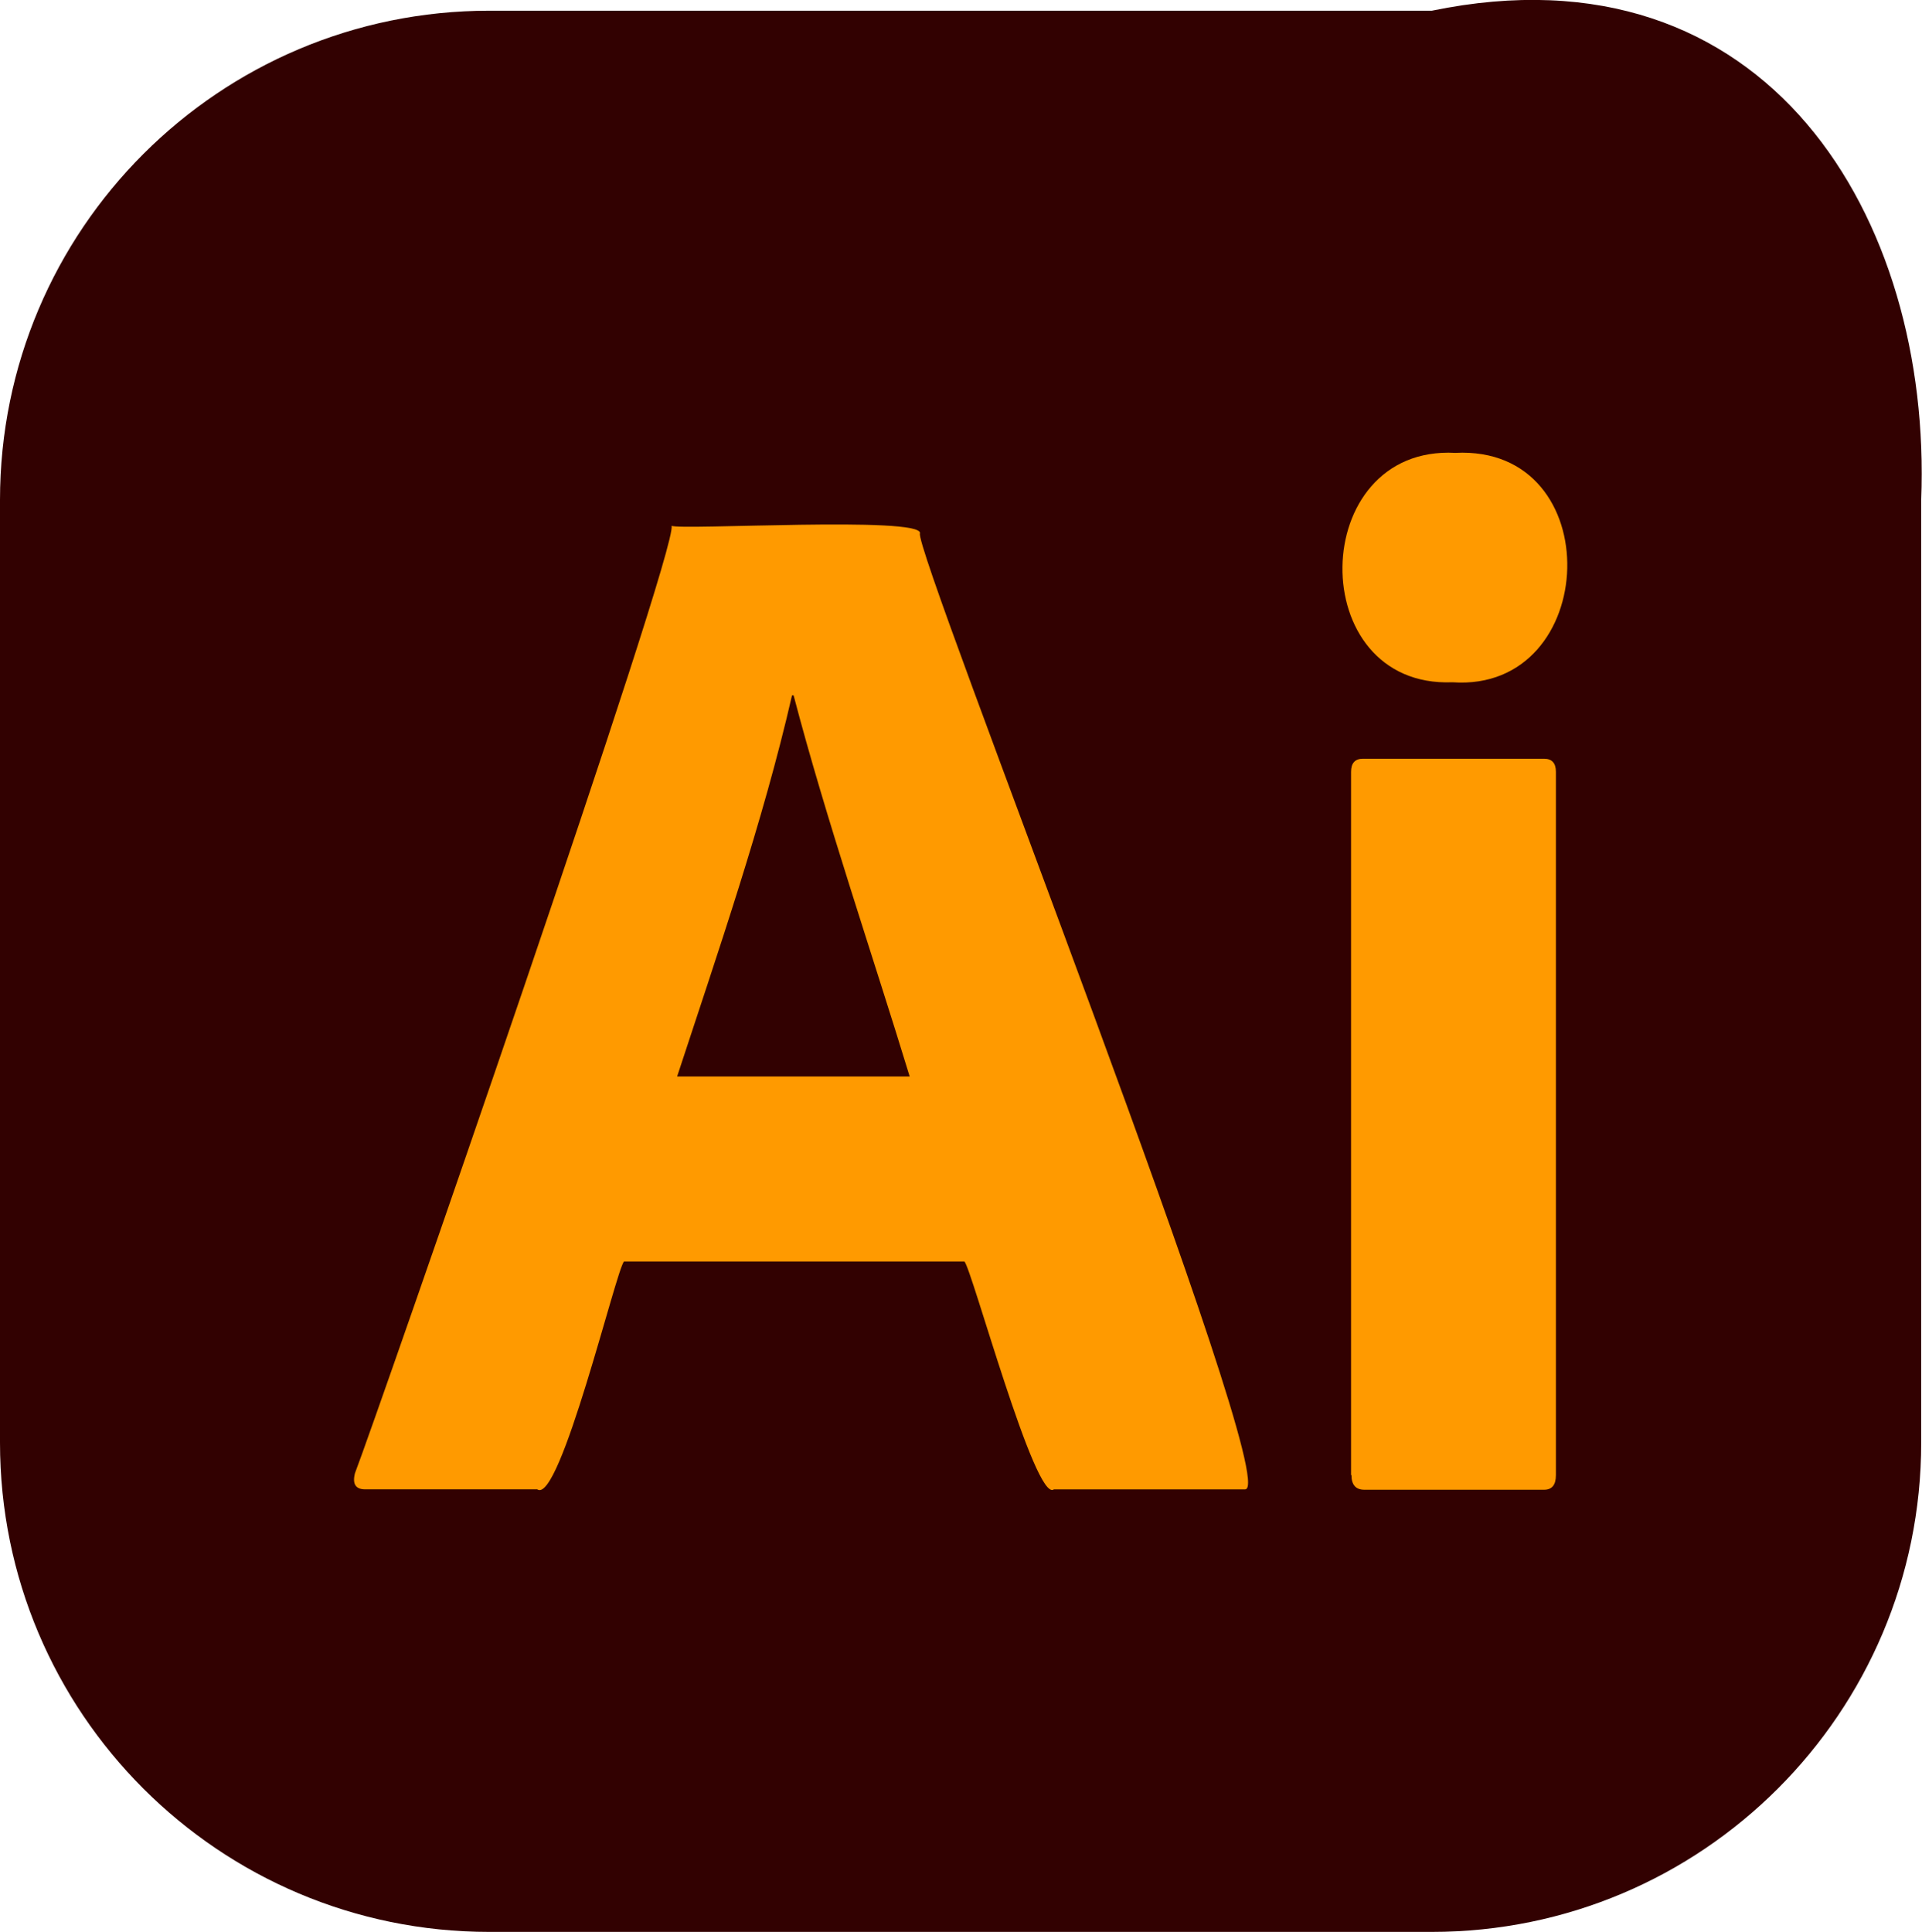
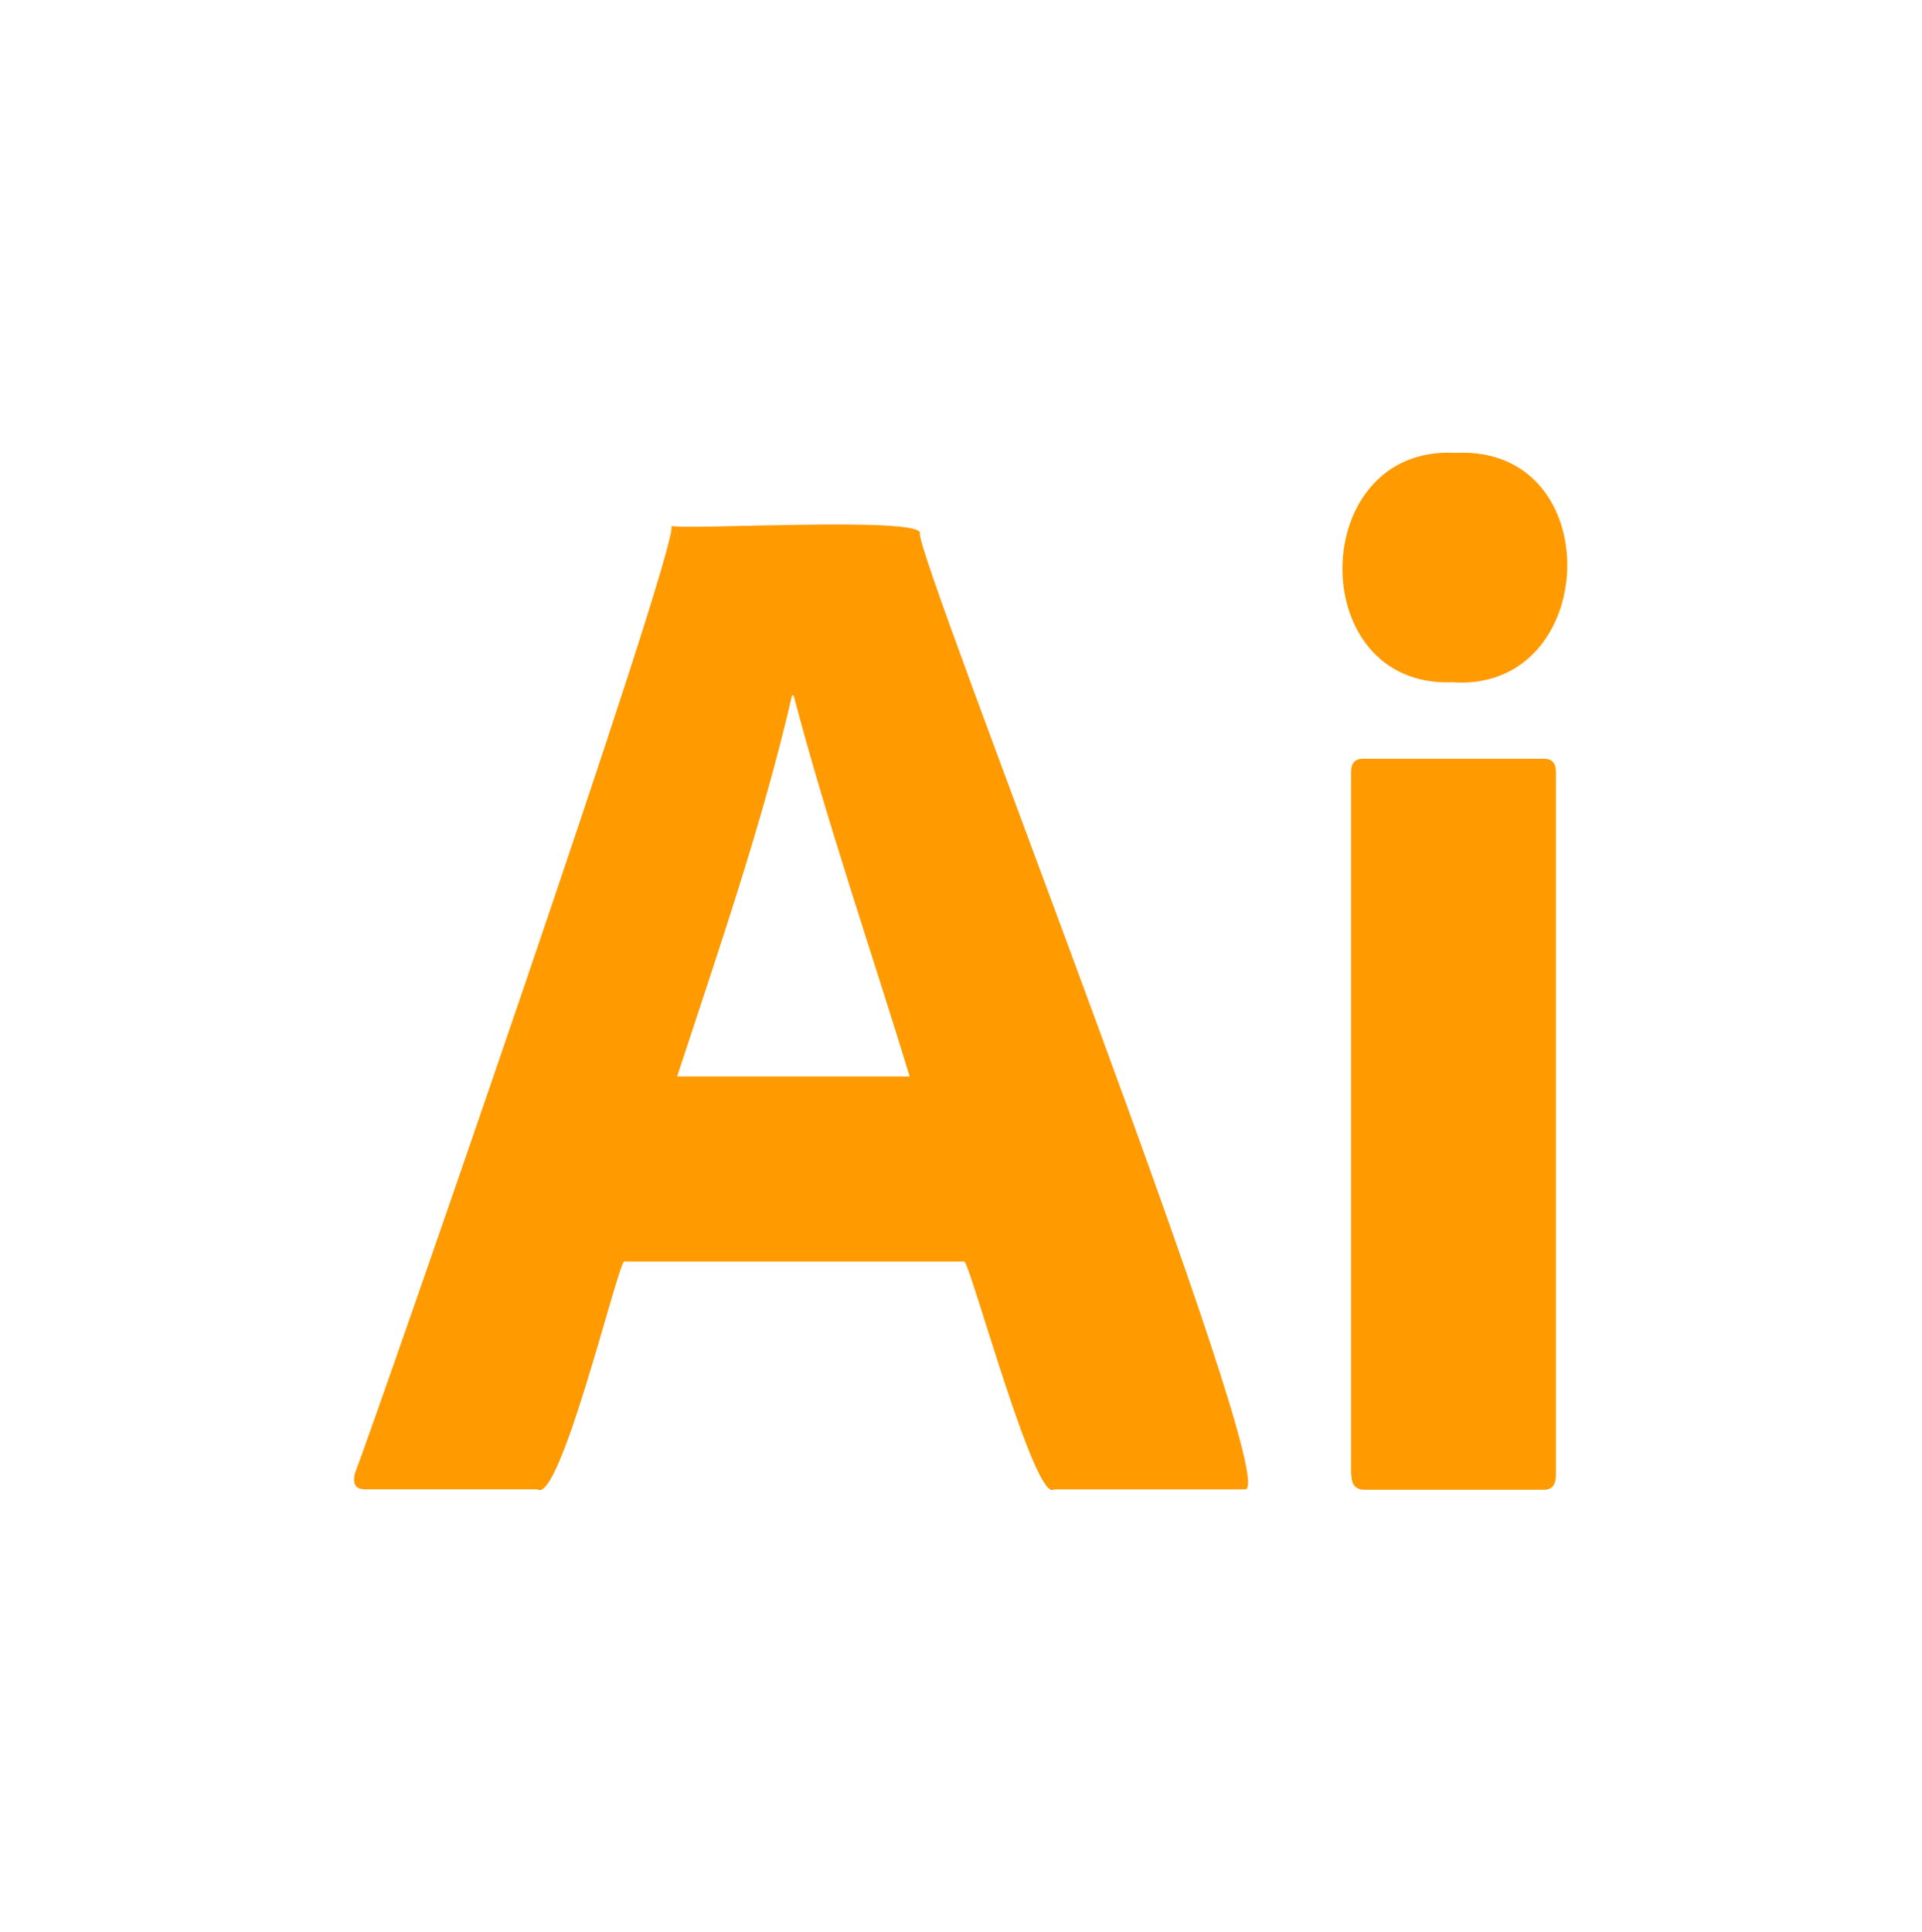
<svg xmlns="http://www.w3.org/2000/svg" id="Layer_2" data-name="Layer 2" viewBox="0 0 48.51 48.76">
  <defs>
    <style>
      .cls-1 {
        fill: #320101;
      }

      .cls-2 {
        fill: #ff9a00;
      }
    </style>
  </defs>
  <g id="_àð_1" data-name="˜àð_1">
    <g>
-       <path class="cls-1" d="M36.14,48.76H12.35c-6.82,0-12.35-5.53-12.35-12.35V12.62C0,5.8,5.53.27,12.35.27h23.79c8.48-1.75,12.63,5.24,12.35,12.35v23.79c0,6.82-5.53,12.35-12.35,12.35Z" />
      <g id="Layer_2-2" data-name="Layer 2">
        <g id="Outlined_Mnemonics_Logos" data-name="Outlined Mnemonics Logos">
          <g id="Ai">
            <path class="cls-2" d="M24.33,31.84h-8.58c-.19.17-1.62,6.15-2.19,5.75,0,0-4.34,0-4.34,0-.25,0-.33-.14-.26-.41.54-1.4,8.17-23.35,7.99-23.91.2.12,6.33-.25,6.27.19-.2.37,9.18,24.07,8.21,24.13,0,0-4.83,0-4.83,0-.47.37-2.09-5.63-2.26-5.75ZM17.09,27.17h5.87c-.94-3.08-2.11-6.49-2.93-9.62h-.04c-.73,3.19-1.89,6.54-2.9,9.62h0Z" />
            <path class="cls-2" d="M36.66,17.22c-3.76.15-3.67-5.99.07-5.79,3.89-.2,3.67,6.05-.07,5.79ZM34.1,37.23v-17.75c0-.22.1-.33.3-.33h4.57c.2,0,.3.11.3.33v17.75c0,.25-.1.37-.3.37h-4.53c-.22,0-.33-.12-.33-.37Z" />
          </g>
        </g>
      </g>
    </g>
  </g>
</svg>